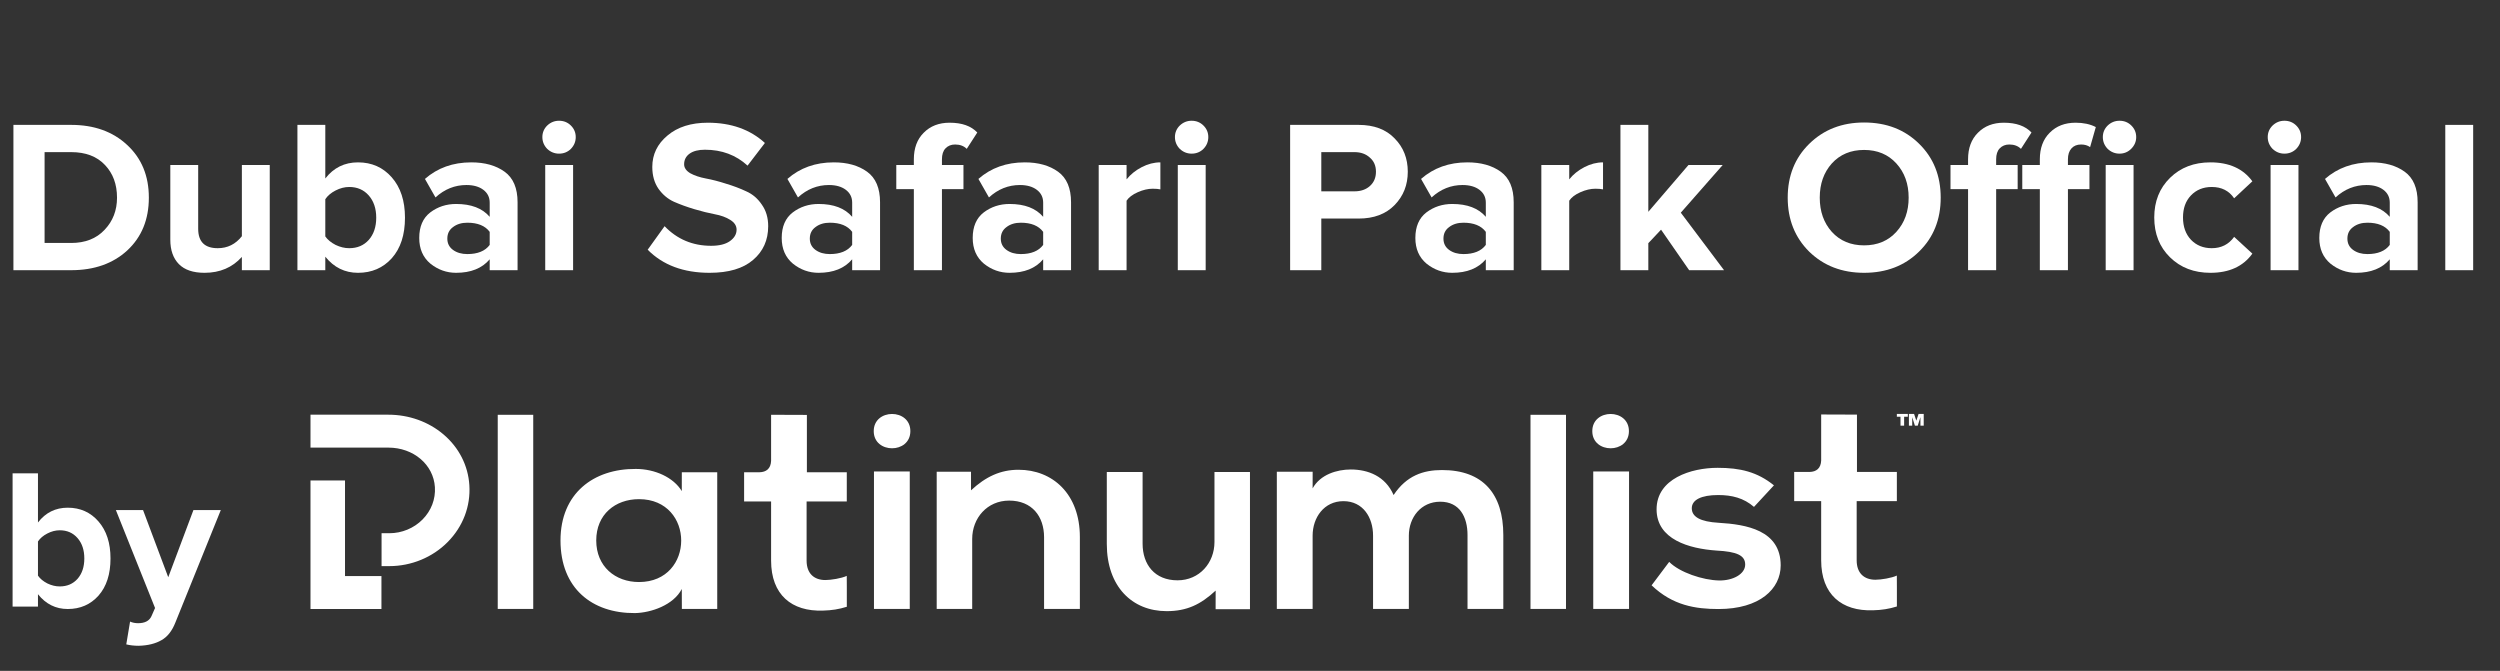
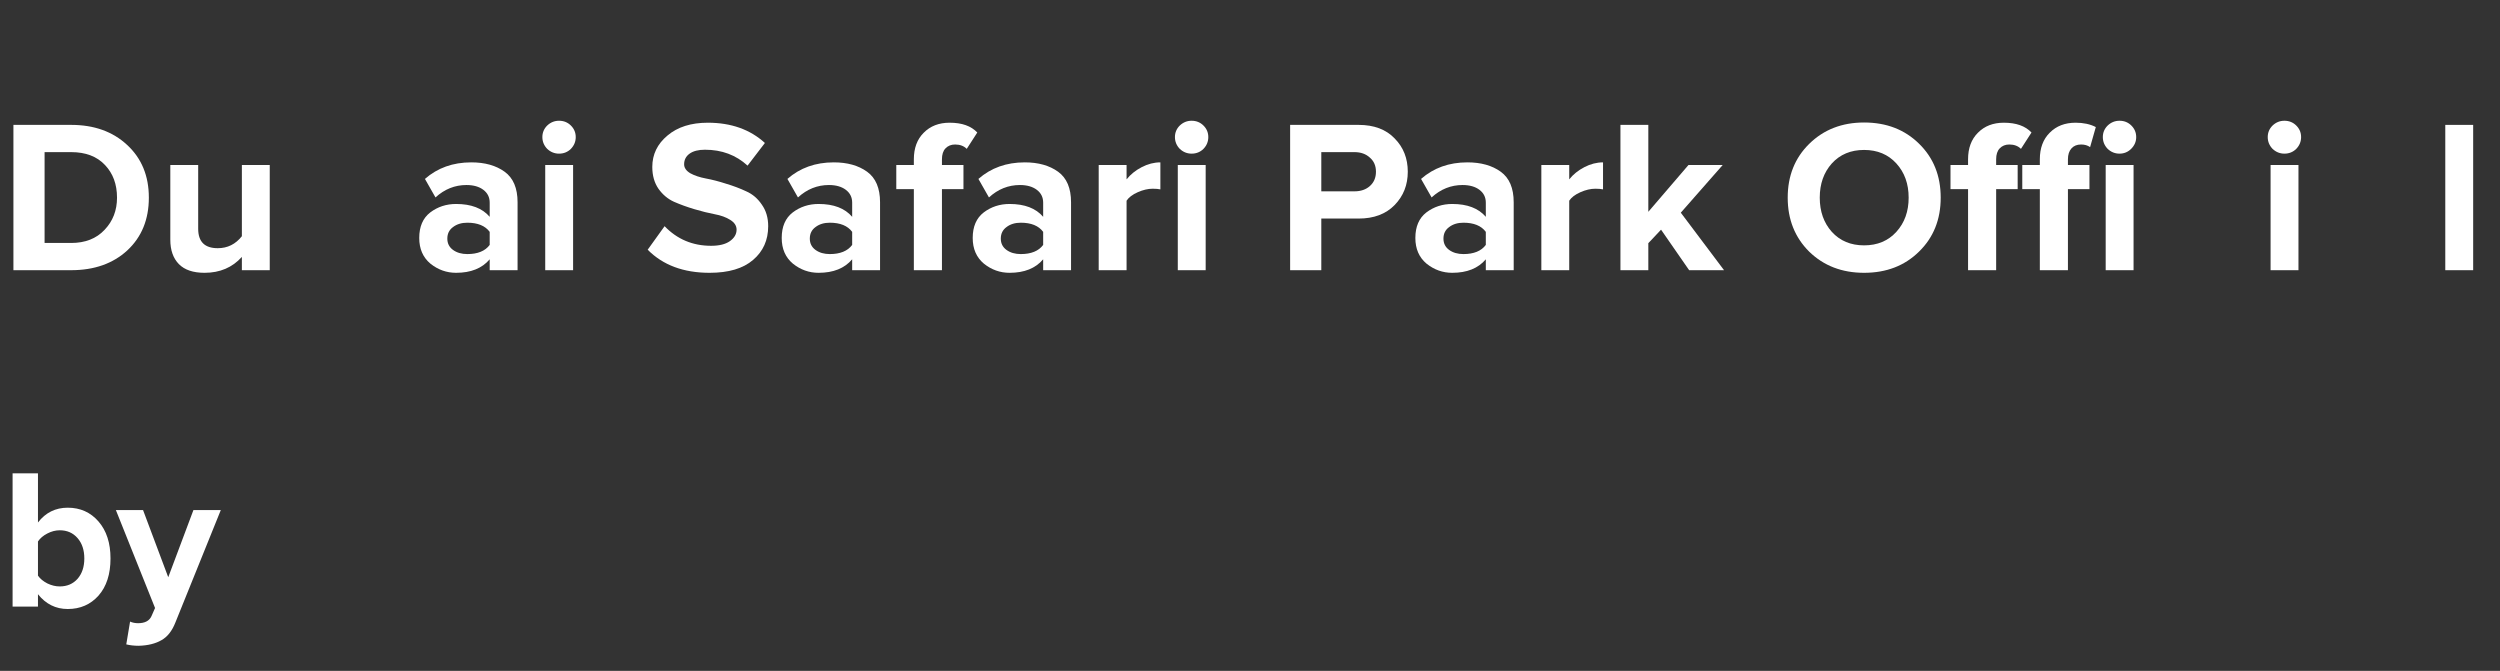
<svg xmlns="http://www.w3.org/2000/svg" width="559" height="150" viewBox="0 0 559 150" fill="none">
  <rect x="0" y="0" width="559" height="150" fill="#333333" stroke="none" />
  <path d="M15.908 60.416H3V27.925H15.908C21.045 27.925 25.217 29.419 28.424 32.407C31.663 35.395 33.283 39.324 33.283 44.195C33.283 49.066 31.68 52.995 28.473 55.983C25.266 58.938 21.078 60.416 15.908 60.416ZM15.908 54.327C19.049 54.327 21.536 53.352 23.369 51.404C25.234 49.456 26.166 47.053 26.166 44.195C26.166 41.207 25.266 38.772 23.467 36.888C21.667 34.972 19.148 34.014 15.908 34.014H9.969V54.327H15.908Z" fill="white" />
  <path d="M60.315 60.416H54.082V57.444C51.955 59.815 49.174 61 45.738 61C43.186 61 41.272 60.35 39.996 59.052C38.72 57.753 38.082 55.934 38.082 53.596V36.888H44.315V51.16C44.315 54.051 45.771 55.496 48.683 55.496C50.875 55.496 52.675 54.603 54.082 52.817V36.888H60.315V60.416Z" fill="white" />
-   <path d="M72.738 52.865C73.261 53.612 74.03 54.245 75.044 54.765C76.059 55.252 77.073 55.496 78.087 55.496C79.887 55.496 81.343 54.879 82.456 53.645C83.568 52.378 84.124 50.722 84.124 48.676C84.124 46.63 83.568 44.974 82.456 43.708C81.343 42.441 79.887 41.808 78.087 41.808C77.073 41.808 76.059 42.068 75.044 42.587C74.03 43.107 73.261 43.756 72.738 44.536V52.865ZM72.738 60.416H66.504V27.925H72.738V39.908C74.603 37.505 77.04 36.304 80.051 36.304C83.126 36.304 85.646 37.424 87.609 39.665C89.572 41.905 90.554 44.909 90.554 48.676C90.554 52.508 89.572 55.528 87.609 57.736C85.646 59.912 83.126 61 80.051 61C77.106 61 74.668 59.798 72.738 57.395V60.416Z" fill="white" />
  <path d="M115.729 60.416H109.496V57.98C107.794 59.993 105.291 61 101.987 61C99.86 61 97.946 60.318 96.244 58.954C94.575 57.558 93.741 55.642 93.741 53.206C93.741 50.673 94.559 48.774 96.195 47.507C97.864 46.241 99.794 45.608 101.987 45.608C105.357 45.608 107.86 46.565 109.496 48.481V45.315C109.496 44.114 109.021 43.156 108.073 42.441C107.124 41.727 105.864 41.37 104.293 41.37C101.708 41.37 99.402 42.295 97.373 44.146L95.017 40.006C97.831 37.538 101.283 36.304 105.373 36.304C108.416 36.304 110.903 37.002 112.833 38.398C114.764 39.795 115.729 42.068 115.729 45.218V60.416ZM104.49 56.811C106.813 56.811 108.482 56.129 109.496 54.765V51.842C108.482 50.478 106.813 49.797 104.49 49.797C103.214 49.797 102.15 50.121 101.299 50.771C100.449 51.388 100.023 52.248 100.023 53.352C100.023 54.424 100.449 55.268 101.299 55.885C102.15 56.502 103.214 56.811 104.49 56.811Z" fill="white" />
  <path d="M125.004 34.355C123.99 34.355 123.106 33.998 122.354 33.284C121.634 32.537 121.274 31.66 121.274 30.653C121.274 29.647 121.634 28.786 122.354 28.072C123.106 27.357 123.99 27 125.004 27C126.051 27 126.934 27.357 127.654 28.072C128.374 28.786 128.734 29.647 128.734 30.653C128.734 31.66 128.374 32.537 127.654 33.284C126.934 33.998 126.051 34.355 125.004 34.355ZM128.145 60.416H121.912V36.888H128.145V60.416Z" fill="white" />
  <path d="M158.663 61C152.839 61 148.225 59.279 144.822 55.837L148.601 50.576C151.415 53.499 154.884 54.96 159.007 54.96C160.806 54.96 162.197 54.619 163.178 53.937C164.193 53.222 164.7 52.362 164.7 51.355C164.7 50.478 164.225 49.748 163.277 49.163C162.36 48.579 161.199 48.157 159.792 47.897C158.418 47.637 156.912 47.264 155.276 46.776C153.64 46.289 152.119 45.737 150.712 45.12C149.338 44.503 148.176 43.529 147.227 42.198C146.311 40.866 145.853 39.243 145.853 37.327C145.853 34.534 146.982 32.196 149.239 30.312C151.497 28.396 154.507 27.438 158.27 27.438C163.473 27.438 167.727 28.948 171.031 31.968L167.154 37.034C164.569 34.664 161.395 33.478 157.632 33.478C156.16 33.478 155.015 33.771 154.197 34.355C153.379 34.94 152.97 35.735 152.97 36.742C152.97 37.522 153.428 38.187 154.344 38.739C155.293 39.259 156.454 39.648 157.829 39.908C159.236 40.168 160.741 40.558 162.344 41.077C163.98 41.565 165.485 42.133 166.859 42.782C168.266 43.399 169.428 44.39 170.344 45.754C171.293 47.085 171.768 48.693 171.768 50.576C171.768 53.693 170.639 56.21 168.381 58.126C166.156 60.042 162.917 61 158.663 61Z" fill="white" />
  <path d="M196.779 60.416H190.546V57.98C188.845 59.993 186.342 61 183.037 61C180.91 61 178.996 60.318 177.294 58.954C175.626 57.558 174.791 55.642 174.791 53.206C174.791 50.673 175.609 48.774 177.245 47.507C178.914 46.241 180.845 45.608 183.037 45.608C186.407 45.608 188.91 46.565 190.546 48.481V45.315C190.546 44.114 190.072 43.156 189.123 42.441C188.174 41.727 186.914 41.37 185.344 41.37C182.759 41.37 180.452 42.295 178.423 44.146L176.067 40.006C178.881 37.538 182.333 36.304 186.423 36.304C189.466 36.304 191.953 37.002 193.884 38.398C195.814 39.795 196.779 42.068 196.779 45.218V60.416ZM185.54 56.811C187.863 56.811 189.532 56.129 190.546 54.765V51.842C189.532 50.478 187.863 49.797 185.54 49.797C184.264 49.797 183.2 50.121 182.35 50.771C181.499 51.388 181.074 52.248 181.074 53.352C181.074 54.424 181.499 55.268 182.35 55.885C183.2 56.502 184.264 56.811 185.54 56.811Z" fill="white" />
  <path d="M210.619 60.416H204.336V42.295H200.41V36.888H204.336V35.622C204.336 33.121 205.073 31.14 206.545 29.679C208.017 28.185 209.948 27.438 212.337 27.438C215.085 27.438 217.146 28.169 218.521 29.63L216.165 33.284C215.51 32.634 214.643 32.309 213.564 32.309C212.68 32.309 211.96 32.602 211.404 33.186C210.88 33.738 210.619 34.55 210.619 35.622V36.888H215.429V42.295H210.619V60.416Z" fill="white" />
  <path d="M239.485 60.416H233.252V57.98C231.551 59.993 229.048 61 225.743 61C223.616 61 221.702 60.318 220 58.954C218.332 57.558 217.497 55.642 217.497 53.206C217.497 50.673 218.315 48.774 219.951 47.507C221.62 46.241 223.551 45.608 225.743 45.608C229.113 45.608 231.616 46.565 233.252 48.481V45.315C233.252 44.114 232.778 43.156 231.829 42.441C230.88 41.727 229.62 41.37 228.05 41.37C225.465 41.37 223.158 42.295 221.129 44.146L218.773 40.006C221.587 37.538 225.039 36.304 229.129 36.304C232.172 36.304 234.659 37.002 236.59 38.398C238.52 39.795 239.485 42.068 239.485 45.218V60.416ZM228.246 56.811C230.569 56.811 232.238 56.129 233.252 54.765V51.842C232.238 50.478 230.569 49.797 228.246 49.797C226.97 49.797 225.906 50.121 225.056 50.771C224.205 51.388 223.78 52.248 223.78 53.352C223.78 54.424 224.205 55.268 225.056 55.885C225.906 56.502 226.97 56.811 228.246 56.811Z" fill="white" />
  <path d="M251.901 60.416H245.668V36.888H251.901V40.103C252.785 38.999 253.914 38.09 255.288 37.375C256.662 36.661 258.053 36.304 259.46 36.304V42.344C259.034 42.246 258.462 42.198 257.742 42.198C256.695 42.198 255.582 42.458 254.404 42.977C253.227 43.497 252.392 44.13 251.901 44.877V60.416Z" fill="white" />
  <path d="M266.446 34.355C265.432 34.355 264.549 33.998 263.796 33.284C263.076 32.537 262.716 31.66 262.716 30.653C262.716 29.647 263.076 28.786 263.796 28.072C264.549 27.357 265.432 27 266.446 27C267.494 27 268.377 27.357 269.097 28.072C269.817 28.786 270.177 29.647 270.177 30.653C270.177 31.66 269.817 32.537 269.097 33.284C268.377 33.998 267.494 34.355 266.446 34.355ZM269.588 60.416H263.354V36.888H269.588V60.416Z" fill="white" />
  <path d="M295.443 60.416H288.473V27.925H303.787C307.222 27.925 309.905 28.932 311.836 30.946C313.799 32.926 314.781 35.411 314.781 38.398C314.781 41.353 313.799 43.838 311.836 45.851C309.873 47.864 307.189 48.871 303.787 48.871H295.443V60.416ZM302.854 42.782C304.261 42.782 305.406 42.393 306.29 41.613C307.206 40.801 307.664 39.73 307.664 38.398C307.664 37.067 307.206 36.011 306.29 35.232C305.406 34.42 304.261 34.014 302.854 34.014H295.443V42.782H302.854Z" fill="white" />
  <path d="M338.462 60.416H332.228V57.98C330.527 59.993 328.024 61 324.719 61C322.592 61 320.678 60.318 318.977 58.954C317.308 57.558 316.474 55.642 316.474 53.206C316.474 50.673 317.292 48.774 318.928 47.507C320.596 46.241 322.527 45.608 324.719 45.608C328.089 45.608 330.592 46.565 332.228 48.481V45.315C332.228 44.114 331.754 43.156 330.805 42.441C329.856 41.727 328.596 41.37 327.026 41.37C324.441 41.37 322.134 42.295 320.105 44.146L317.75 40.006C320.564 37.538 324.016 36.304 328.106 36.304C331.149 36.304 333.635 37.002 335.566 38.398C337.496 39.795 338.462 42.068 338.462 45.218V60.416ZM327.222 56.811C329.545 56.811 331.214 56.129 332.228 54.765V51.842C331.214 50.478 329.545 49.797 327.222 49.797C325.946 49.797 324.883 50.121 324.032 50.771C323.181 51.388 322.756 52.248 322.756 53.352C322.756 54.424 323.181 55.268 324.032 55.885C324.883 56.502 325.946 56.811 327.222 56.811Z" fill="white" />
  <path d="M350.878 60.416H344.644V36.888H350.878V40.103C351.761 38.999 352.89 38.09 354.264 37.375C355.638 36.661 357.029 36.304 358.436 36.304V42.344C358.011 42.246 357.438 42.198 356.718 42.198C355.671 42.198 354.559 42.458 353.381 42.977C352.203 43.497 351.368 44.13 350.878 44.877V60.416Z" fill="white" />
  <path d="M385.497 60.416H377.693L371.411 51.355L368.564 54.375V60.416H362.331V27.925H368.564V47.361L377.546 36.888H385.202L375.828 47.556L385.497 60.416Z" fill="white" />
  <path d="M416.811 61C411.87 61 407.78 59.425 404.541 56.275C401.334 53.093 399.731 49.066 399.731 44.195C399.731 39.324 401.334 35.313 404.541 32.163C407.78 28.981 411.87 27.39 416.811 27.39C421.785 27.39 425.875 28.965 429.081 32.115C432.32 35.265 433.94 39.291 433.94 44.195C433.94 49.098 432.32 53.125 429.081 56.275C425.875 59.425 421.785 61 416.811 61ZM409.596 51.842C411.428 53.856 413.833 54.862 416.811 54.862C419.789 54.862 422.194 53.856 424.026 51.842C425.858 49.829 426.774 47.28 426.774 44.195C426.774 41.11 425.858 38.561 424.026 36.547C422.194 34.534 419.789 33.527 416.811 33.527C413.833 33.527 411.428 34.534 409.596 36.547C407.797 38.561 406.897 41.11 406.897 44.195C406.897 47.28 407.797 49.829 409.596 51.842Z" fill="white" />
  <path d="M462.39 60.416H456.107V42.295H452.181V36.888H456.107V35.622C456.107 33.121 456.844 31.14 458.316 29.679C459.788 28.185 461.719 27.438 464.108 27.438C465.874 27.438 467.38 27.763 468.623 28.413L467.347 32.894C466.791 32.504 466.12 32.309 465.335 32.309C464.418 32.309 463.699 32.602 463.175 33.186C462.651 33.771 462.39 34.583 462.39 35.622V36.888H467.2V42.295H462.39V60.416ZM476.525 33.284C475.805 33.998 474.938 34.355 473.924 34.355C472.909 34.355 472.026 33.998 471.273 33.284C470.553 32.537 470.194 31.66 470.194 30.653C470.194 29.647 470.553 28.786 471.273 28.072C472.026 27.357 472.909 27 473.924 27C474.971 27 475.854 27.357 476.574 28.072C477.294 28.786 477.654 29.647 477.654 30.653C477.654 31.66 477.278 32.537 476.525 33.284ZM477.065 60.416H470.832V36.888H477.065V60.416ZM446.34 60.416H440.058V42.295H436.132V36.888H440.058V35.622C440.058 33.121 440.794 31.14 442.267 29.679C443.739 28.185 445.67 27.438 448.058 27.438C450.807 27.438 452.868 28.169 454.242 29.63L451.886 33.284C451.232 32.634 450.365 32.309 449.285 32.309C448.402 32.309 447.682 32.602 447.126 33.186C446.602 33.738 446.34 34.55 446.34 35.622V36.888H451.15V42.295H446.34V60.416Z" fill="white" />
-   <path d="M494.254 61C490.59 61 487.579 59.847 485.223 57.541C482.867 55.236 481.69 52.265 481.69 48.627C481.69 45.023 482.867 42.068 485.223 39.762C487.579 37.456 490.59 36.304 494.254 36.304C498.442 36.304 501.567 37.716 503.629 40.541L499.555 44.341C498.41 42.652 496.741 41.808 494.549 41.808C492.651 41.808 491.097 42.441 489.886 43.708C488.708 44.942 488.119 46.582 488.119 48.627C488.119 50.673 488.708 52.33 489.886 53.596C491.097 54.862 492.651 55.496 494.549 55.496C496.676 55.496 498.344 54.651 499.555 52.963L503.629 56.714C501.567 59.571 498.442 61 494.254 61Z" fill="white" />
  <path d="M510.796 34.355C509.781 34.355 508.898 33.998 508.145 33.284C507.425 32.537 507.065 31.66 507.065 30.653C507.065 29.647 507.425 28.786 508.145 28.072C508.898 27.357 509.781 27 510.796 27C511.843 27 512.726 27.357 513.446 28.072C514.166 28.786 514.526 29.647 514.526 30.653C514.526 31.66 514.166 32.537 513.446 33.284C512.726 33.998 511.843 34.355 510.796 34.355ZM513.937 60.416H507.703V36.888H513.937V60.416Z" fill="white" />
-   <path d="M540.584 60.416H534.351V57.98C532.649 59.993 530.146 61 526.842 61C524.715 61 522.801 60.318 521.099 58.954C519.43 57.558 518.596 55.642 518.596 53.206C518.596 50.673 519.414 48.774 521.05 47.507C522.719 46.241 524.649 45.608 526.842 45.608C530.212 45.608 532.715 46.565 534.351 48.481V45.315C534.351 44.114 533.876 43.156 532.928 42.441C531.979 41.727 530.719 41.37 529.148 41.37C526.563 41.37 524.257 42.295 522.228 44.146L519.872 40.006C522.686 37.538 526.138 36.304 530.228 36.304C533.271 36.304 535.758 37.002 537.688 38.398C539.619 39.795 540.584 42.068 540.584 45.218V60.416ZM529.345 56.811C531.668 56.811 533.337 56.129 534.351 54.765V51.842C533.337 50.478 531.668 49.797 529.345 49.797C528.069 49.797 527.005 50.121 526.154 50.771C525.304 51.388 524.878 52.248 524.878 53.352C524.878 54.424 525.304 55.268 526.154 55.885C527.005 56.502 528.069 56.811 529.345 56.811Z" fill="white" />
  <path d="M553 60.416H546.767V27.925H553V60.416Z" fill="white" />
  <path d="M8.489 128.713C8.966 129.398 9.666 129.979 10.589 130.455C11.513 130.902 12.436 131.125 13.359 131.125C14.998 131.125 16.323 130.56 17.336 129.428C18.349 128.266 18.855 126.747 18.855 124.87C18.855 122.994 18.349 121.474 17.336 120.313C16.323 119.151 14.998 118.57 13.359 118.57C12.436 118.57 11.513 118.808 10.589 119.285C9.666 119.762 8.966 120.357 8.489 121.072V128.713ZM8.489 135.638H2.815V105.836H8.489V116.828C10.187 114.623 12.406 113.521 15.147 113.521C17.947 113.521 20.24 114.549 22.027 116.604C23.815 118.66 24.708 121.415 24.708 124.87C24.708 128.385 23.815 131.155 22.027 133.181C20.24 135.177 17.947 136.174 15.147 136.174C12.466 136.174 10.247 135.072 8.489 132.868V135.638Z" fill="white" />
  <path d="M28.235 144.083L29.084 138.989C29.62 139.228 30.216 139.347 30.872 139.347C32.391 139.347 33.389 138.825 33.865 137.783L34.669 135.951L25.912 114.057H31.988L37.618 129.07L43.248 114.057H49.369L39.227 139.168C38.482 141.074 37.44 142.4 36.099 143.145C34.759 143.919 33.076 144.336 31.05 144.396C30.008 144.396 29.069 144.291 28.235 144.083Z" fill="white" />
-   <path fill-rule="evenodd" clip-rule="evenodd" d="M404.566 105.531C406.167 105.509 407.138 104.697 407.214 102.978V92.678L415.217 92.707V105.531H424.138V112.051H415.152V125.282C415.152 128.2 416.856 129.629 419.35 129.629C420.597 129.629 422.949 129.256 424.132 128.697L424.145 131.378V135.606C422.394 136.154 420.778 136.41 418.824 136.46C411.806 136.709 407.214 132.92 407.214 125.282V112.051H401.179V105.531H404.566ZM169.77 105.599C171.367 105.577 172.336 104.771 172.417 103.062V92.746L180.42 92.775V105.599H189.341V112.121H180.355V125.349C180.355 128.269 182.061 129.697 184.552 129.697C185.8 129.697 188.153 129.325 189.334 128.765L189.349 131.446V135.673C187.597 136.224 185.981 136.479 184.028 136.529C177.009 136.777 172.417 132.988 172.417 125.349V112.121H166.382V105.599H169.77ZM111.293 136.157H119.231V92.743H111.293V136.157ZM356.038 96.4C356.038 91.285 364.228 91.285 364.228 96.4C364.228 101.515 356.038 101.515 356.038 96.4ZM227.747 105.04C235.358 105.04 241.458 110.444 241.458 120.071V136.157H233.455V120.133C233.455 115.475 230.766 111.934 225.648 111.934C220.729 111.934 217.383 115.848 217.383 120.505V136.157H209.445V105.475H217.117L217.12 109.636C220.4 106.593 223.68 105.04 227.747 105.04ZM356.25 136.157H364.254V105.413H356.25V136.157ZM384.318 116.897C390.42 117.26 398.161 118.525 398.161 126.419C398.161 131.661 393.503 136.18 384.254 136.18C379.137 136.18 374.02 135.397 369.297 130.877L373.233 125.635C375.528 127.985 380.777 129.732 384.385 129.793C387.402 129.853 390.223 128.408 390.223 126.237C390.223 124.189 388.386 123.346 383.794 123.104C377.693 122.682 370.412 120.634 370.412 113.885C370.412 107.016 378.153 104.605 384.058 104.605C389.108 104.605 392.912 105.51 396.652 108.522L392.191 113.342C389.896 111.354 387.271 110.692 384.188 110.692C380.383 110.692 378.284 111.775 378.284 113.644C378.284 115.573 380.186 116.657 384.318 116.897ZM271.555 121.188V105.538H279.493V136.219H271.811L271.819 132.057C268.473 135.163 265.389 136.653 260.863 136.653C253.122 136.653 247.481 131.126 247.481 121.623V105.538H255.484V121.561C255.484 126.22 258.174 129.759 263.29 129.759C268.21 129.759 271.555 125.847 271.555 121.188ZM342.218 136.157H350.157V92.743H342.218V136.157ZM322.432 105.102C331.615 105.102 336.141 110.443 336.141 119.636V136.157H328.138V119.636C328.138 115.599 326.368 112.183 322.038 112.183C317.709 112.183 315.018 115.723 315.018 119.759V136.157H307.016V119.759C307.016 115.723 304.785 112.059 300.39 112.059C296.062 112.059 293.503 115.723 293.503 119.759V136.157H285.499V105.475H293.509L293.503 109.201C295.208 106.096 298.947 104.978 302.031 104.978C305.9 104.978 309.771 106.469 311.609 110.692C314.494 106.345 318.234 105.102 322.432 105.102ZM152.453 105.598H160.374V136.156H152.465L152.448 131.694C150.614 135.289 145.569 137.025 141.965 137.086C132.402 137.148 125.327 131.569 125.327 120.846C125.327 110.308 132.729 104.792 142.162 104.854C146.485 104.854 150.614 106.775 152.448 109.813L152.453 105.598ZM133.318 120.846C133.318 126.673 137.578 130.143 142.883 130.143C155.461 130.143 155.461 111.611 142.883 111.611C137.578 111.611 133.318 115.019 133.318 120.846ZM195.367 96.4C195.367 91.285 203.556 91.285 203.556 96.4C203.556 101.515 195.367 101.515 195.367 96.4ZM195.42 136.157H203.423V105.413H195.42V136.157ZM427.986 92.553L428.492 94.067L428.991 92.553H430.144V95.183H429.406V93.279L428.803 95.183H428.174L427.572 93.284V95.183H426.833V92.553H427.986ZM424.137 93.183V92.553H426.59V93.183H425.762V95.183H424.953V93.183H424.137ZM77.145 107.439V128.812H85.291V136.171H69.425V135.358V107.439H77.145ZM77.133 100.086H69.426V92.726H86.841C91.439 92.726 95.821 94.294 99.172 97.143C102.625 100.076 104.676 104.106 104.948 108.49C105.244 113.227 103.521 117.743 100.095 121.207C96.718 124.625 91.968 126.585 87.07 126.585H85.318V119.229H87.07C89.851 119.229 92.55 118.111 94.478 116.161C96.428 114.188 97.41 111.62 97.244 108.926C96.929 103.885 92.457 100.086 86.841 100.086H77.133Z" fill="white" />
</svg>